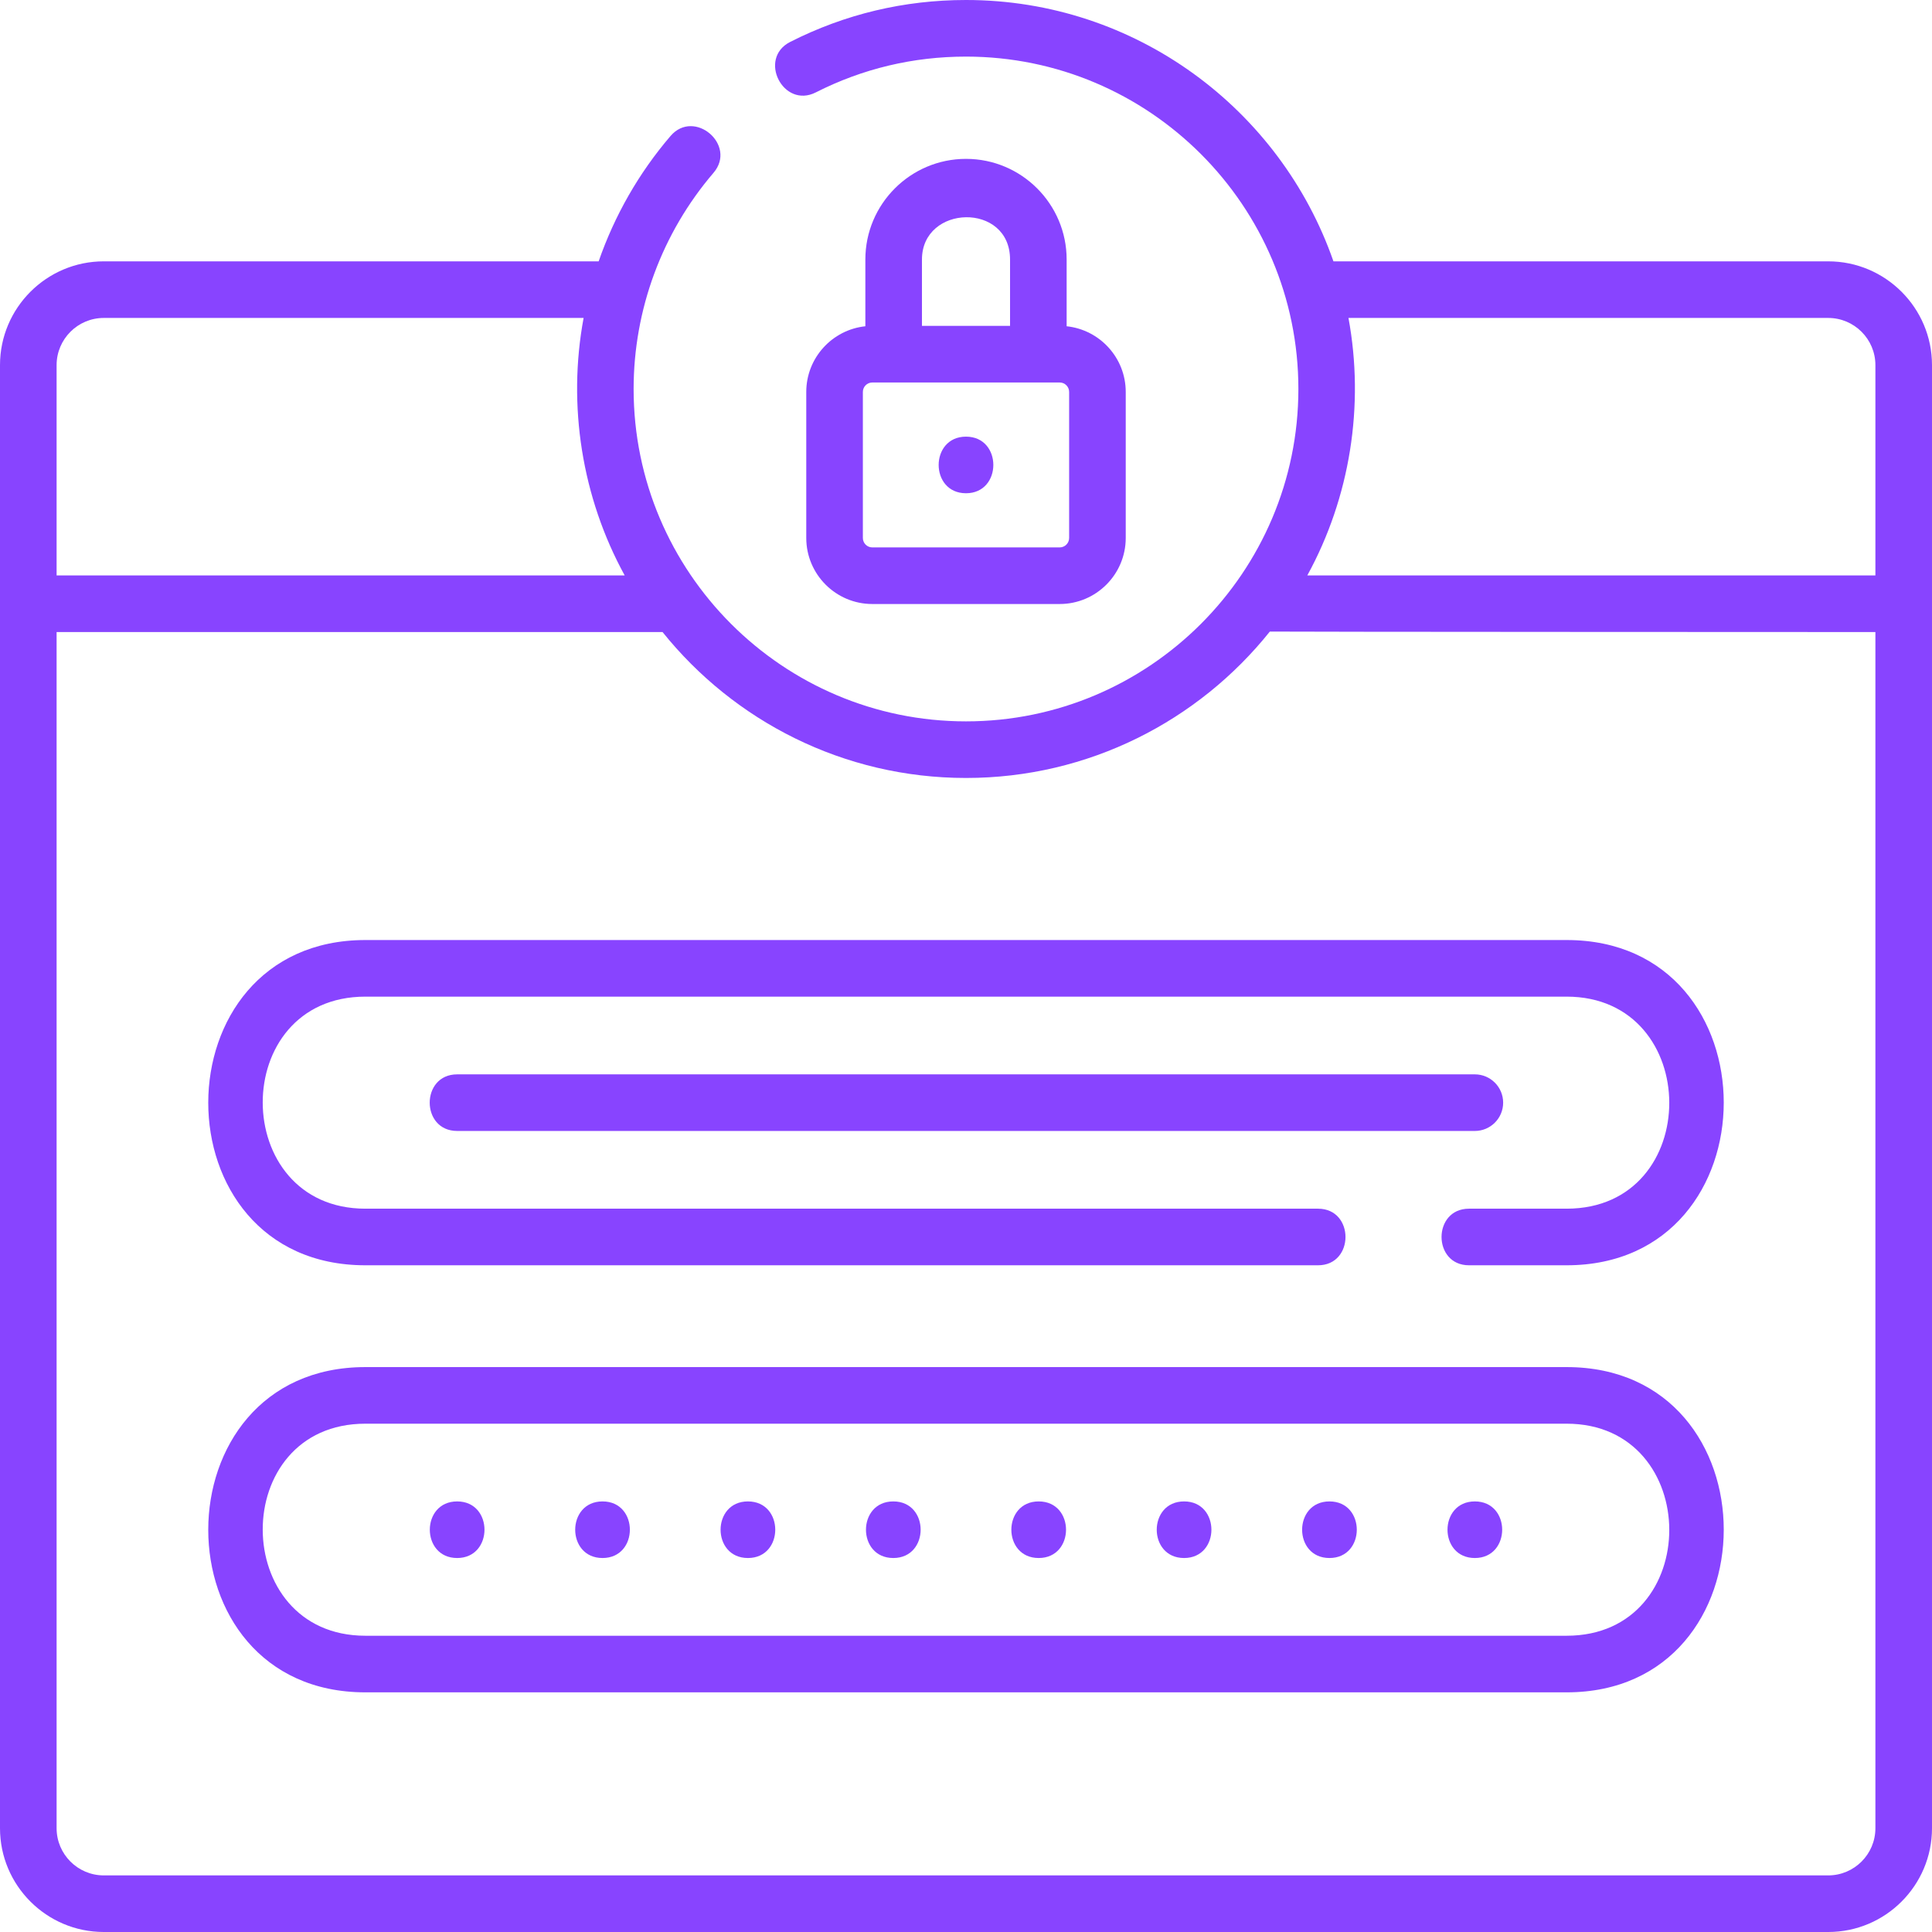
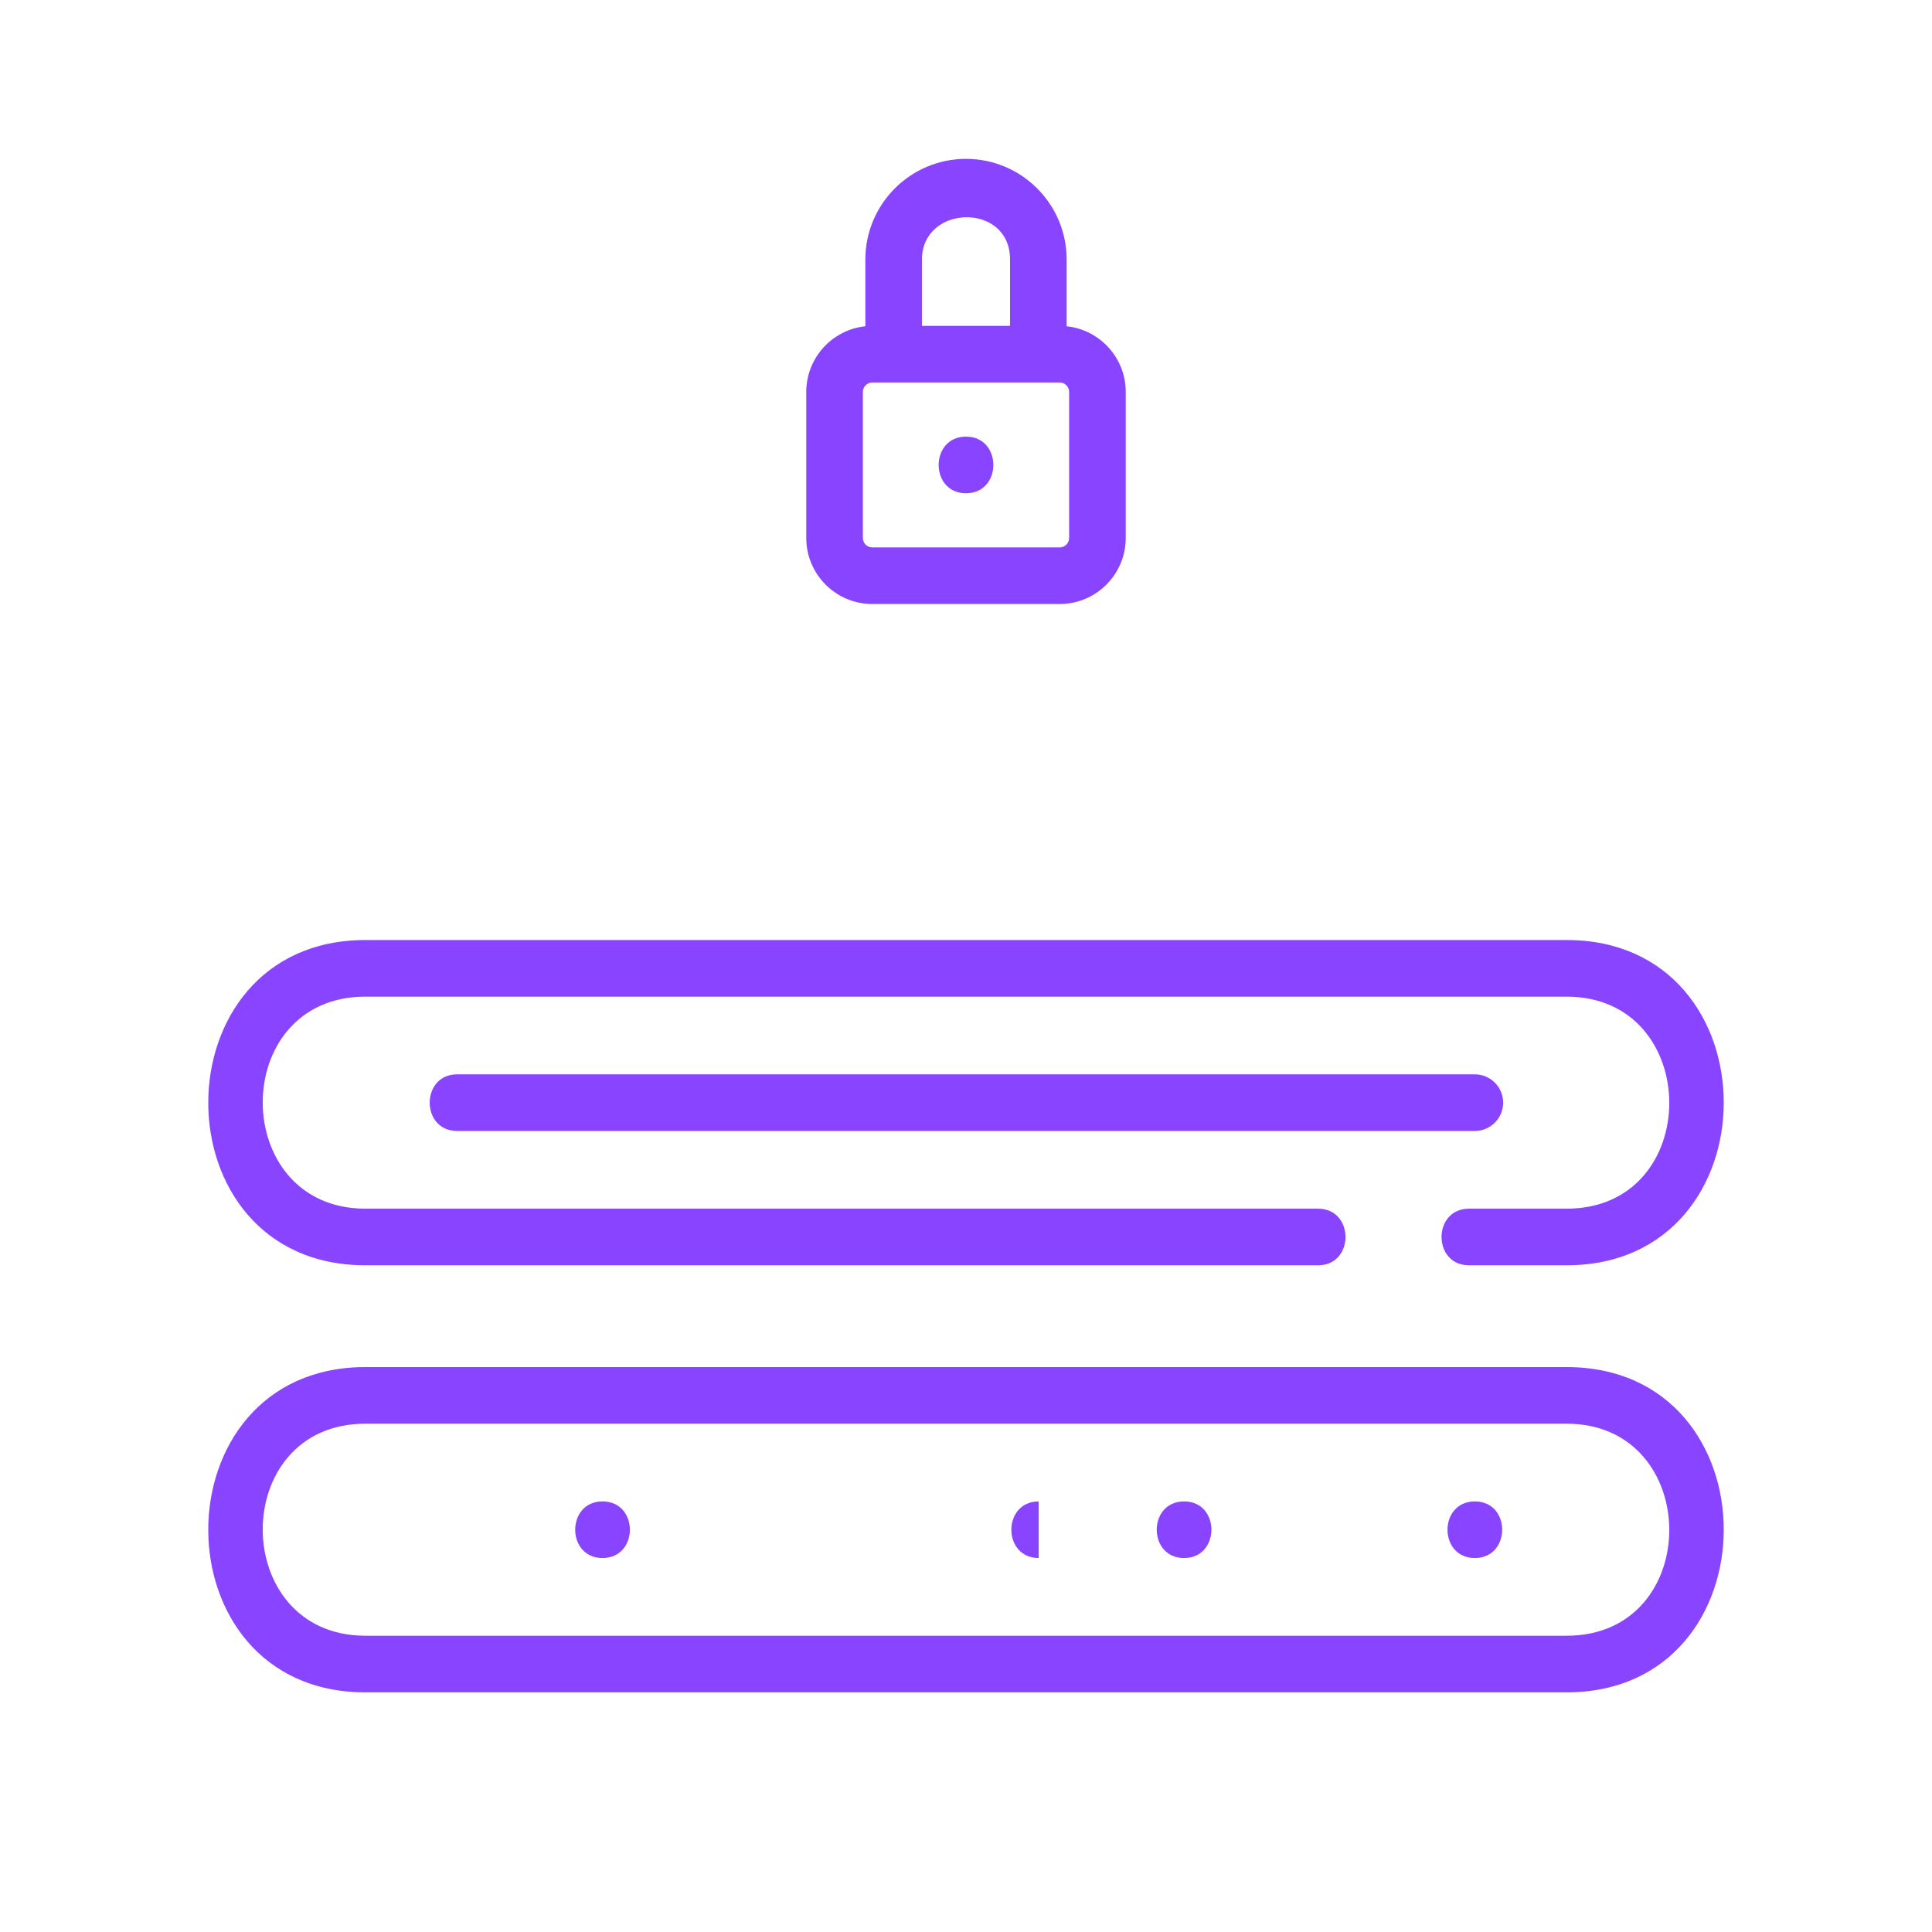
<svg xmlns="http://www.w3.org/2000/svg" width="512" height="512" viewBox="0 0 512 512" fill="none">
-   <path d="M484.5 69.259H353.378C339.347 28.983 300.997 0 256 0C239.611 0 223.935 3.738 209.408 11.111C200.761 15.5 207.548 28.873 216.197 24.487C228.601 18.192 241.992 15 256 15C304.57 15 344.085 54.515 344.085 103.085C344.085 151.655 304.57 191.17 256 191.17C207.43 191.17 167.915 151.655 167.915 103.085C167.915 82.08 175.431 61.739 189.079 45.81C195.389 38.447 183.997 28.684 177.688 36.05C169.254 45.893 162.844 57.184 158.649 69.258H27.5C12.336 69.258 0 81.594 0 96.758V484.5C0 499.664 12.336 512 27.5 512H484.5C499.664 512 512 499.664 512 484.5V160V96.759C512 81.595 499.664 69.259 484.5 69.259ZM484.5 84.259C491.393 84.259 497 89.866 497 96.759V152.5H346.446C357.793 131.815 361.655 107.455 357.356 84.259H484.5ZM27.5 84.259H154.661C150.349 107.462 154.202 131.806 165.553 152.5H15V96.759C15 89.866 20.607 84.259 27.5 84.259ZM484.5 497H27.5C20.607 497 15 491.393 15 484.5V167.5H175.583C194.491 191.058 223.512 206.17 256 206.17C288.547 206.17 317.615 191.004 336.521 167.372C336.959 167.452 497 167.5 497 167.5V484.5C497 491.393 491.393 497 484.5 497Z" fill="#8844FF" />
  <path d="M415.166 362.293H96.834C41.354 362.293 41.259 448.489 96.834 448.489H415.165C470.646 448.489 470.741 362.293 415.166 362.293ZM415.166 433.489H96.834C60.679 433.489 60.43 377.293 96.834 377.293H415.165C451.321 377.293 451.569 433.489 415.166 433.489Z" fill="#8844FF" />
-   <path d="M121.151 397.891C111.499 397.891 111.483 412.891 121.151 412.891C130.802 412.891 130.818 397.891 121.151 397.891Z" fill="#8844FF" />
  <path d="M159.679 397.891C150.027 397.891 150.011 412.891 159.679 412.891C169.331 412.891 169.347 397.891 159.679 397.891Z" fill="#8844FF" />
-   <path d="M198.207 397.891C188.555 397.891 188.539 412.891 198.207 412.891C207.859 412.891 207.875 397.891 198.207 397.891Z" fill="#8844FF" />
-   <path d="M236.736 397.891C227.084 397.891 227.068 412.891 236.736 412.891C246.388 412.891 246.404 397.891 236.736 397.891Z" fill="#8844FF" />
-   <path d="M275.264 397.891C265.612 397.891 265.596 412.891 275.264 412.891C284.916 412.891 284.932 397.891 275.264 397.891Z" fill="#8844FF" />
+   <path d="M275.264 397.891C265.612 397.891 265.596 412.891 275.264 412.891Z" fill="#8844FF" />
  <path d="M313.793 397.891C304.141 397.891 304.125 412.891 313.793 412.891C323.444 412.891 323.46 397.891 313.793 397.891Z" fill="#8844FF" />
-   <path d="M352.321 397.891C342.669 397.891 342.653 412.891 352.321 412.891C361.973 412.891 361.989 397.891 352.321 397.891Z" fill="#8844FF" />
  <path d="M390.849 397.891C381.197 397.891 381.181 412.891 390.849 412.891C400.501 412.891 400.517 397.891 390.849 397.891Z" fill="#8844FF" />
  <path d="M415.166 249.118H96.834C41.354 249.118 41.259 335.314 96.834 335.314H349.297C358.994 335.314 358.994 320.314 349.297 320.314H96.834C60.679 320.314 60.43 264.118 96.834 264.118H415.165C451.32 264.118 451.569 320.314 415.165 320.314H389.297C379.6 320.314 379.6 335.314 389.297 335.314H415.165C470.646 335.314 470.741 249.118 415.166 249.118V249.118Z" fill="#8844FF" />
  <path d="M256 42.102C241.293 42.102 229.329 54.066 229.329 68.773V86.463C220.542 87.386 213.669 94.837 213.669 103.864V142.569C213.669 152.218 221.52 160.069 231.169 160.069H280.831C290.48 160.069 298.331 152.218 298.331 142.569V103.864C298.331 94.836 291.459 87.386 282.671 86.463V68.773C282.671 54.066 270.707 42.102 256 42.102ZM244.329 68.772C244.329 54.172 267.672 53.504 267.672 68.772V86.363H244.329V68.772ZM283.331 142.569C283.331 143.947 282.209 145.069 280.831 145.069H231.169C229.791 145.069 228.669 143.947 228.669 142.569V103.864C228.669 102.486 229.791 101.364 231.169 101.364H280.831C282.209 101.364 283.331 102.486 283.331 103.864V142.569Z" fill="#8844FF" />
  <path d="M398.35 292.216C398.35 288.074 394.992 284.716 390.85 284.716H121.15C111.453 284.716 111.453 299.716 121.15 299.716H390.85C394.992 299.716 398.35 296.358 398.35 292.216Z" fill="#8844FF" />
  <path d="M256 115.716C246.348 115.716 246.332 130.716 256 130.716C265.652 130.716 265.668 115.716 256 115.716V115.716Z" fill="#8844FF" />
</svg>